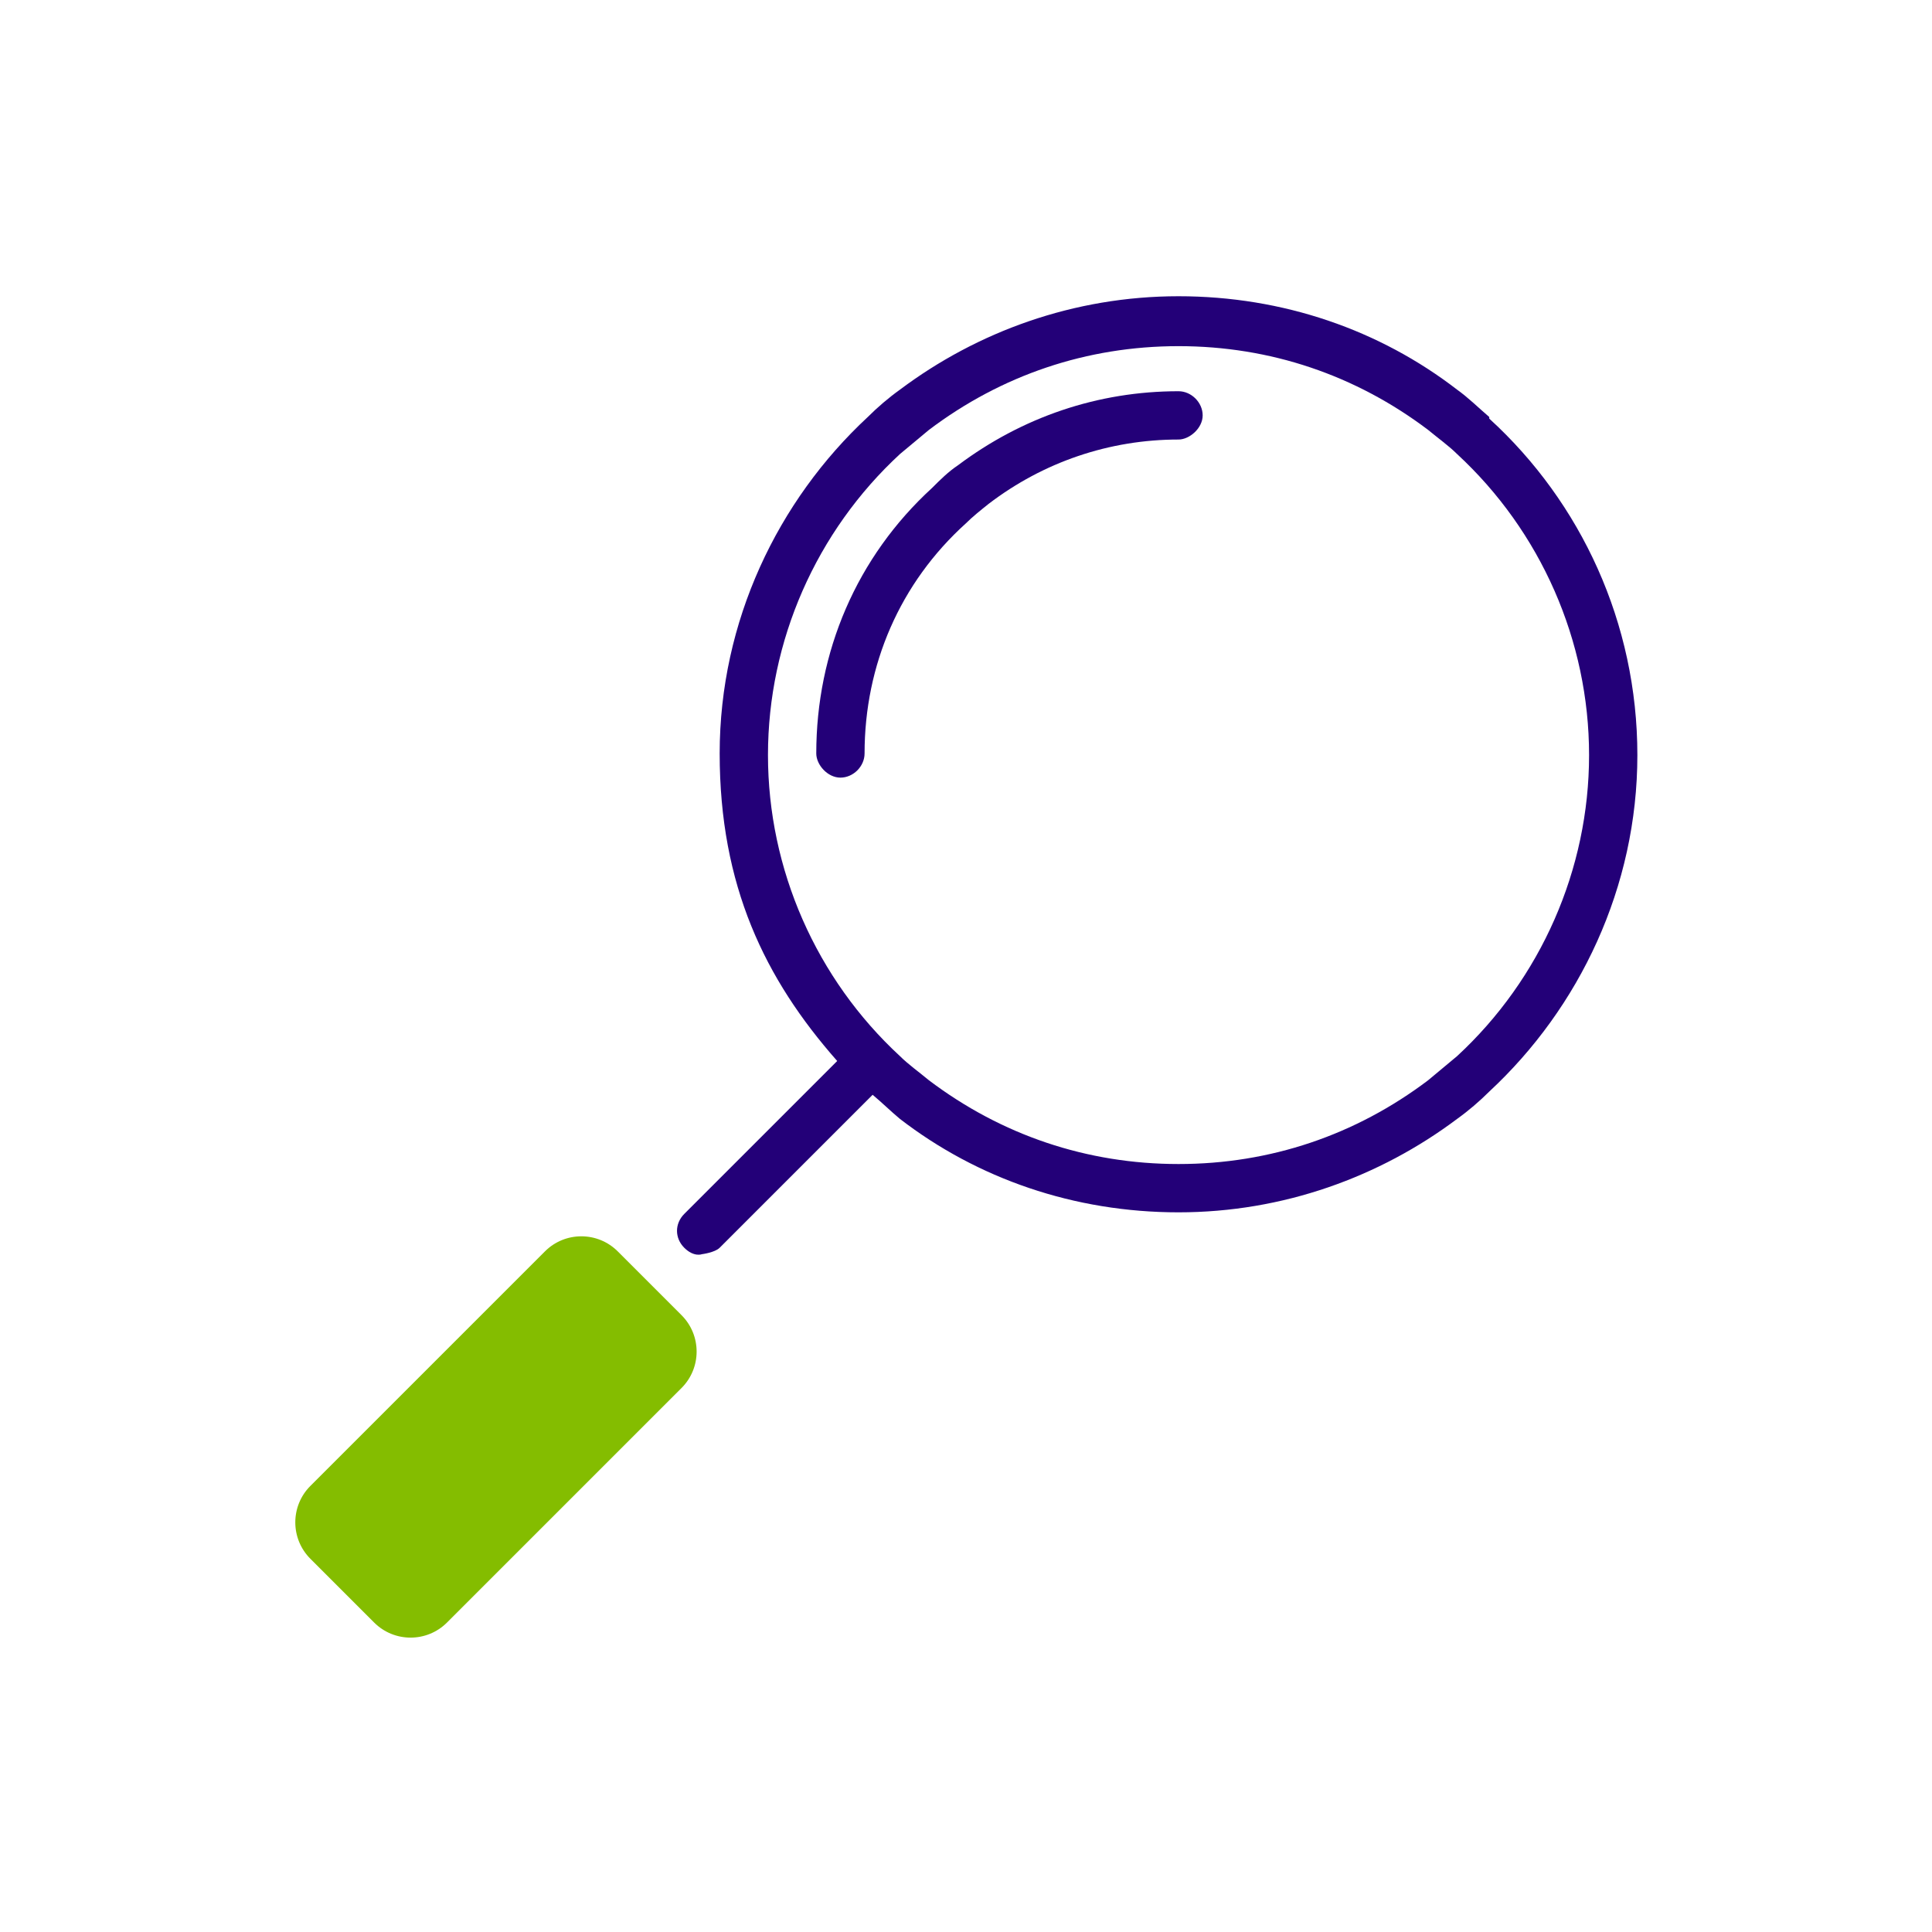
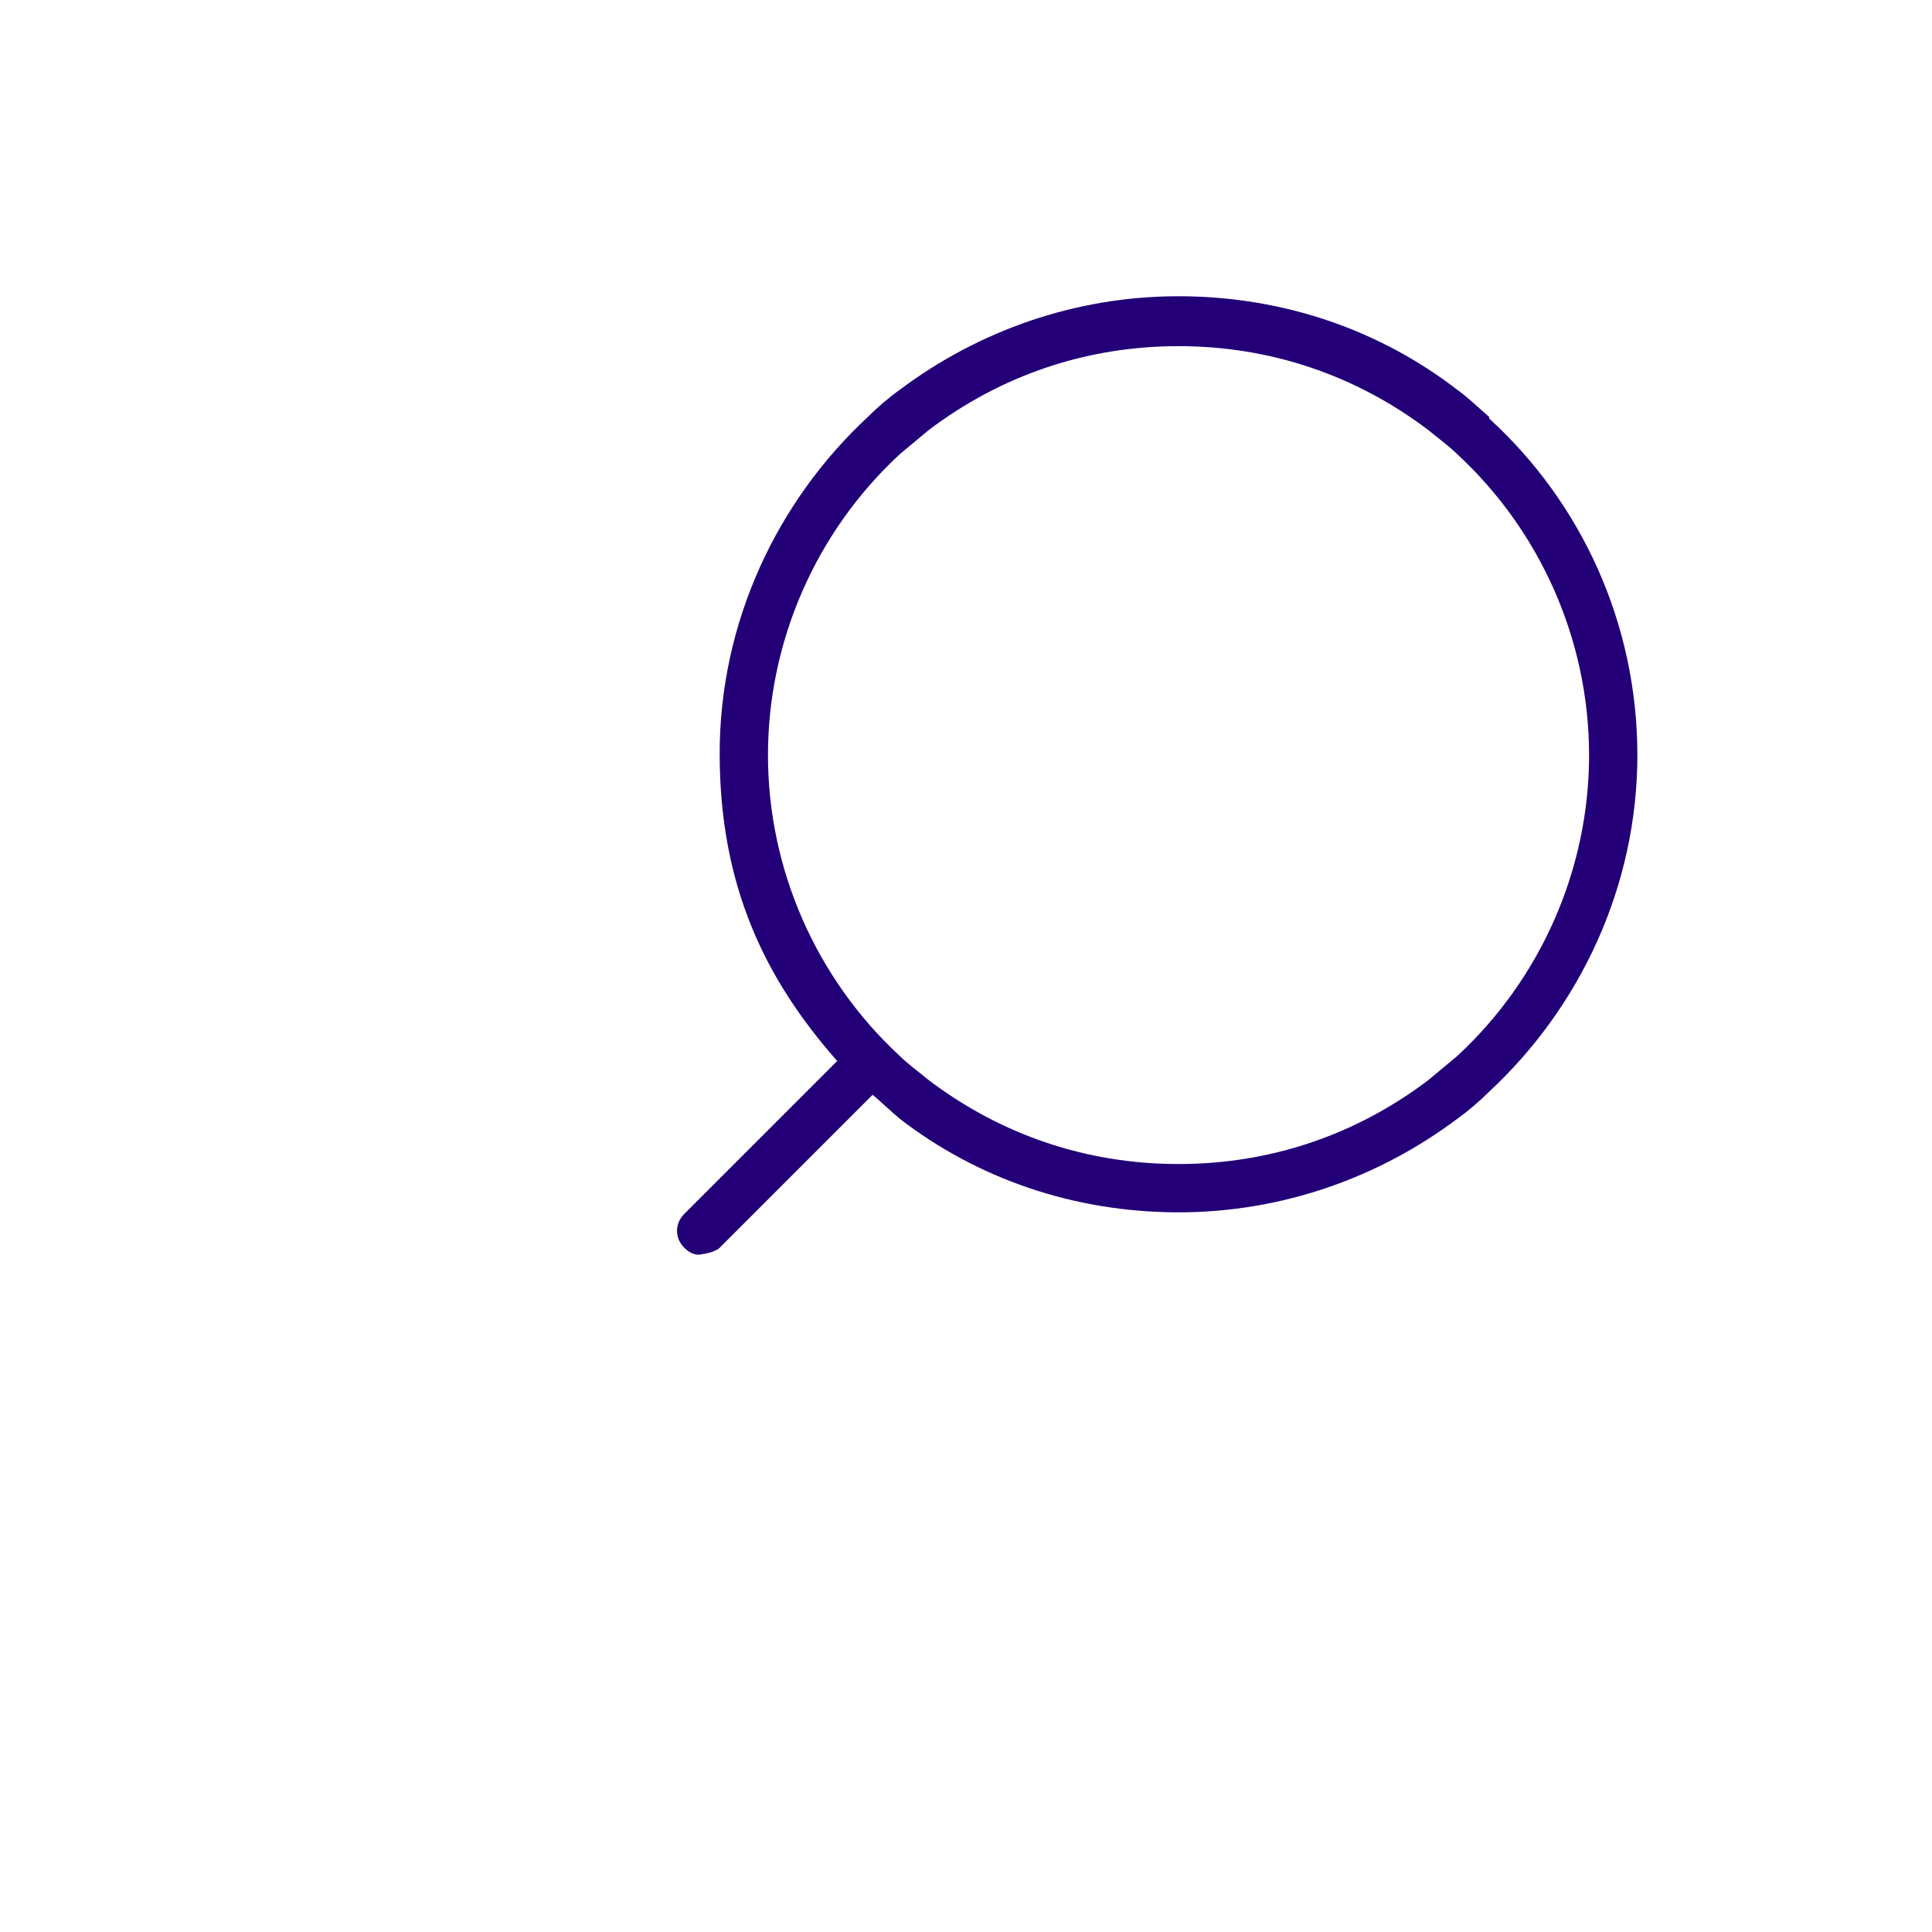
<svg xmlns="http://www.w3.org/2000/svg" width="120" height="120" viewBox="0 0 120 120" fill="none">
  <g clip-path="url(#clip0_42009_15086)">
-     <path d="M42.331 81.687L38.371 77.727C37.121 76.477 35.095 76.477 33.846 77.727L19.279 92.293C18.029 93.543 18.029 95.569 19.279 96.819L23.239 100.779C24.489 102.028 26.515 102.028 27.764 100.779L42.331 86.212C43.581 84.963 43.581 82.937 42.331 81.687Z" fill="#84BD00" />
    <path d="M92.5 25.9C91.8 25.3 91.2 24.7 90.5 24.2C85.7 20.5 79.7 18.4 73.2 18.4C66.7 18.4 60.7 20.6 55.9 24.2C55.2 24.7 54.5 25.3 53.9 25.9C48.3 31.1 44.7 38.6 44.7 46.8C44.7 55 47.5 60.8 52 65.9L42.5 75.4C41.9 76 41.9 76.9 42.5 77.5C43.1 78.1 43.6 77.9 43.6 77.9C43.6 77.9 44.4 77.8 44.7 77.5L54.2 68C54.8 68.5 55.3 69 55.9 69.5C60.7 73.2 66.7 75.3 73.2 75.3C79.7 75.3 85.7 73.1 90.5 69.5C91.2 69 91.9 68.4 92.5 67.8C98.1 62.6 101.7 55.1 101.7 46.9C101.7 38.7 98.2 31.2 92.5 26V25.9ZM90.5 65.6C89.9 66.1 89.3 66.6 88.7 67.1C84.2 70.5 78.9 72.3 73.2 72.3C67.5 72.3 62.2 70.5 57.7 67.1C57.1 66.6 56.4 66.1 55.9 65.6C50.7 60.8 47.7 54 47.7 46.9C47.7 39.8 50.7 33 55.9 28.2C56.5 27.7 57.1 27.2 57.7 26.7C62.2 23.3 67.5 21.5 73.2 21.5C78.9 21.5 84.2 23.3 88.7 26.7C89.3 27.2 90 27.7 90.5 28.2C95.7 33 98.7 39.8 98.7 46.9C98.7 54 95.7 60.8 90.5 65.6Z" fill="#230078" />
-     <path d="M73.2 24.3C68.2 24.3 63.5 25.9 59.5 28.9C58.9 29.3 58.4 29.8 57.9 30.3C53.2 34.6 50.7 40.5 50.7 46.8C50.7 47.5 51.4 48.3 52.2 48.3C53 48.3 53.7 47.6 53.7 46.8C53.7 41.3 55.9 36.2 60 32.5C60.4 32.1 60.9 31.7 61.4 31.3C64.8 28.7 68.9 27.3 73.2 27.3C73.88 27.3 74.7 26.6 74.7 25.8C74.7 25 74 24.3 73.2 24.3Z" fill="#230078" />
  </g>
  <defs>
    <clipPath id="clip0_42009_15086">
      <rect width="120" height="120" fill="white" />
    </clipPath>
  </defs>
</svg>